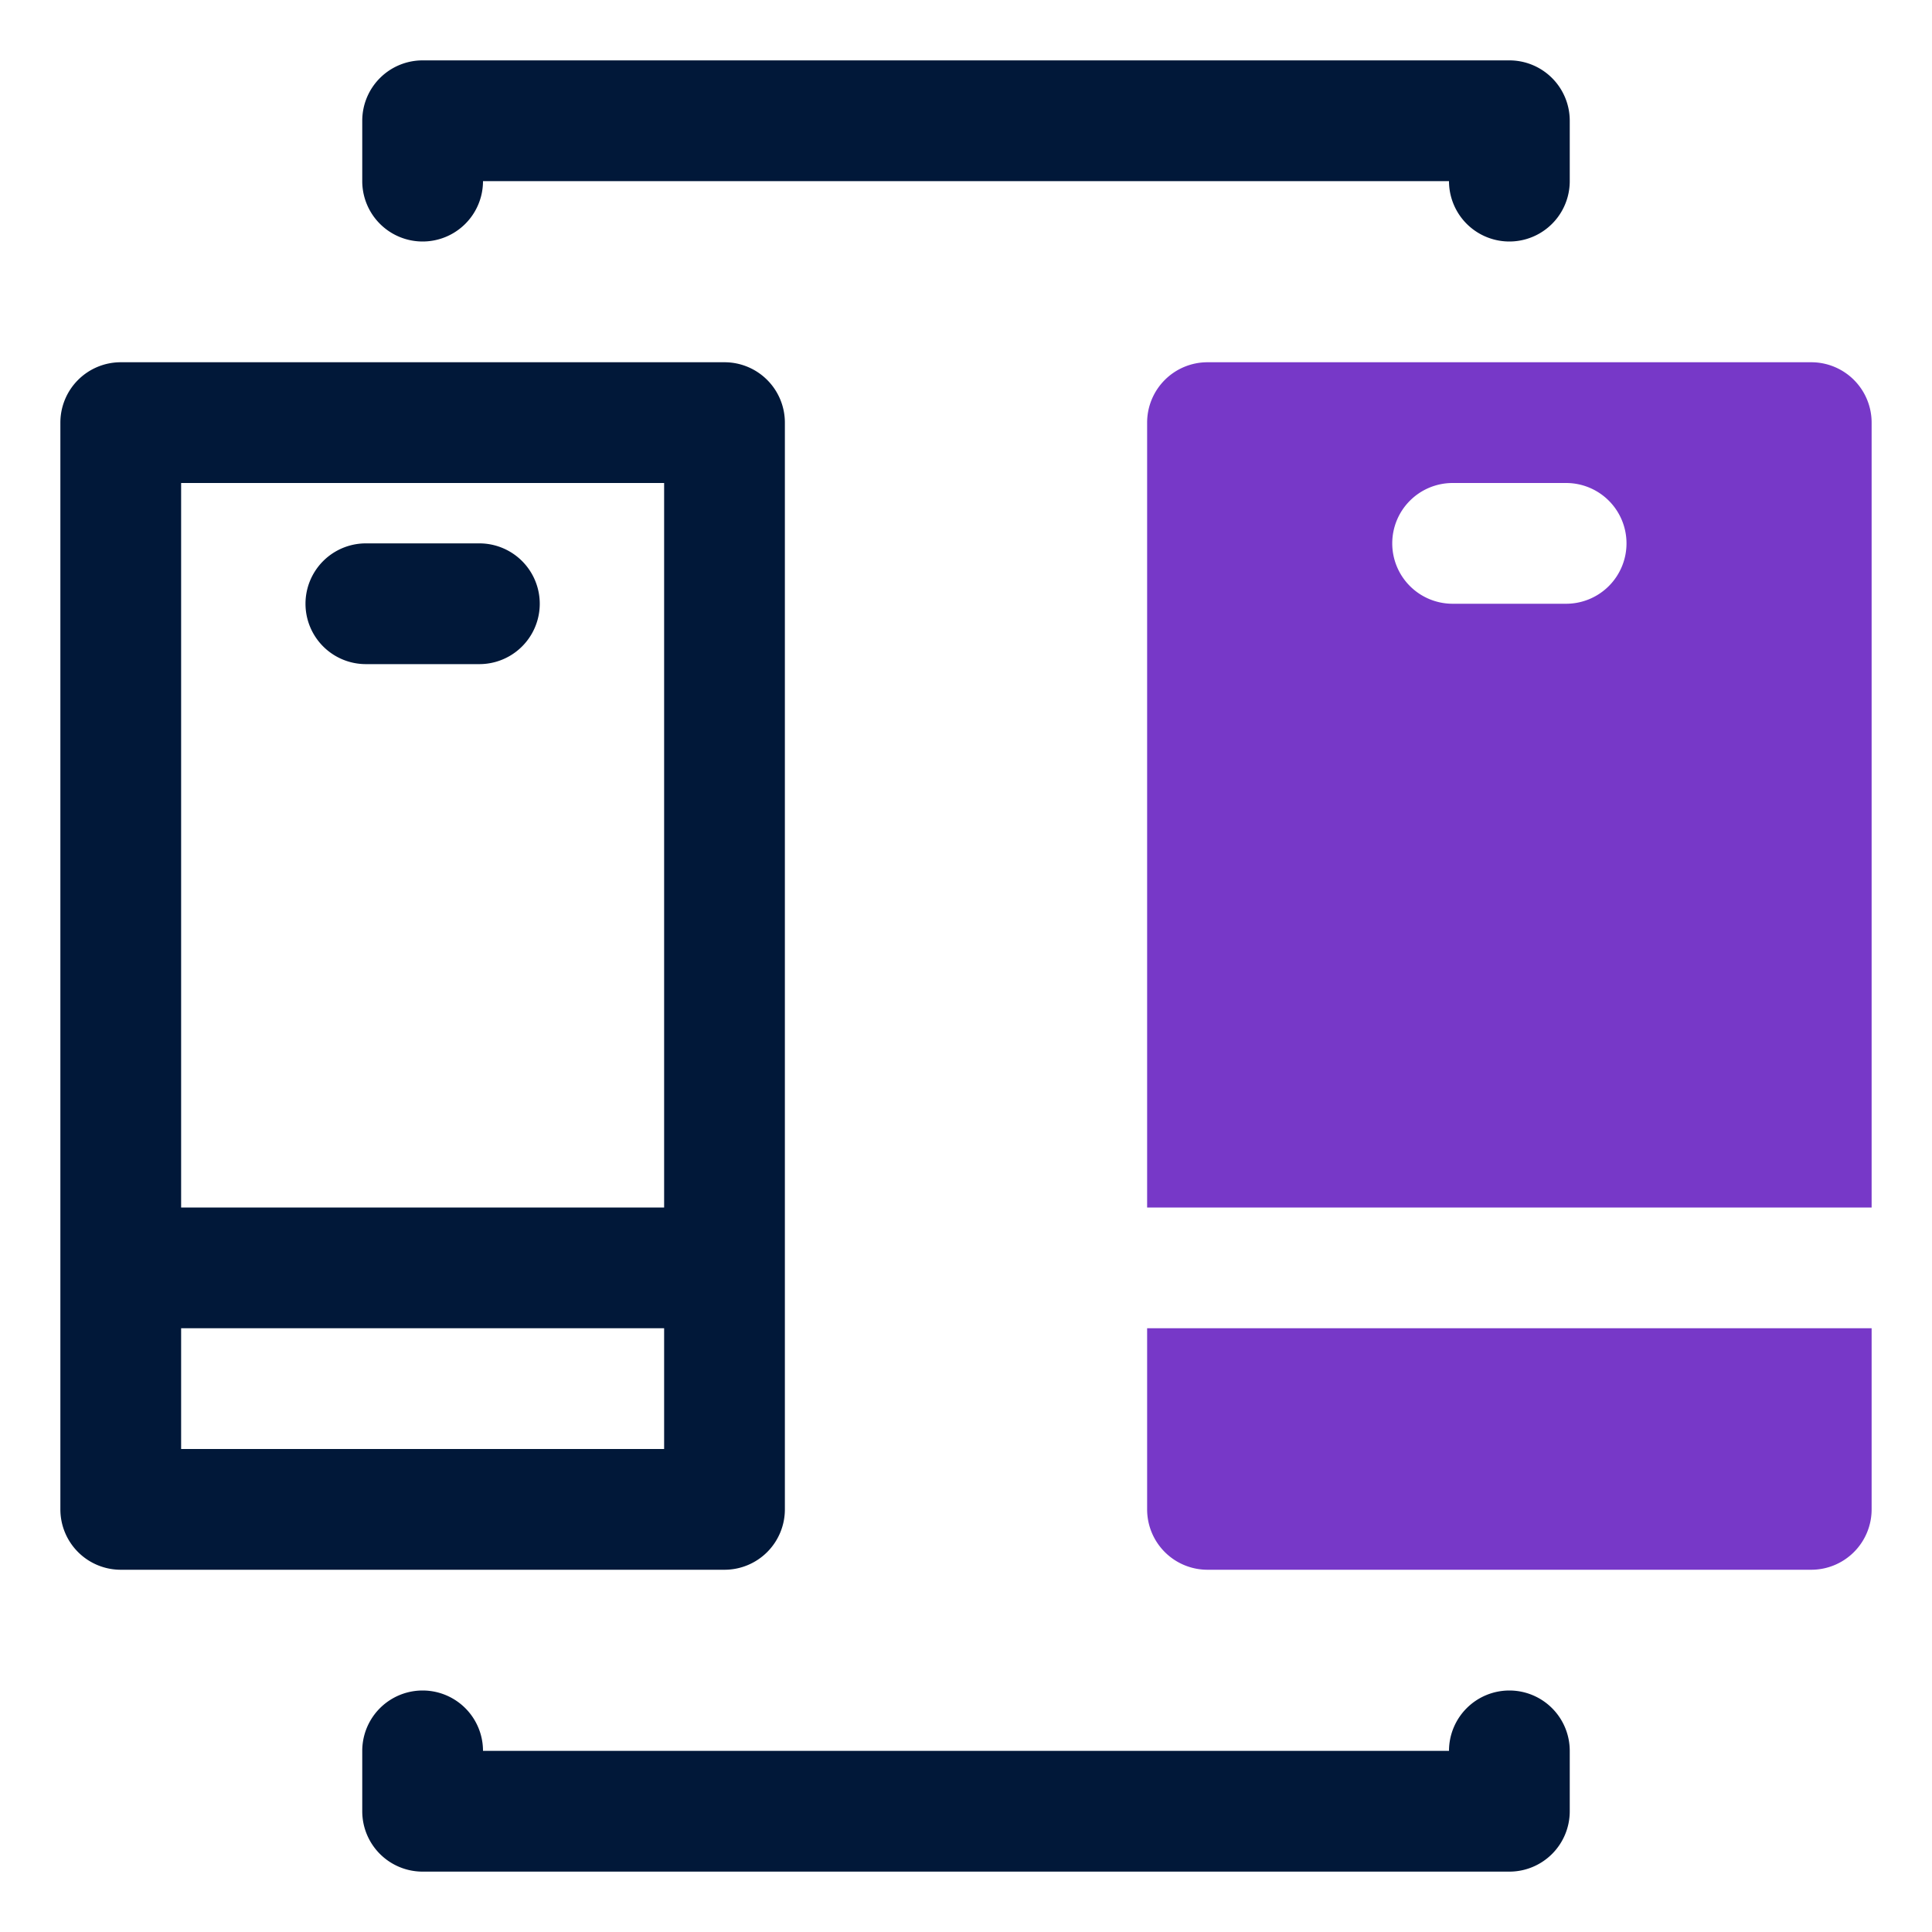
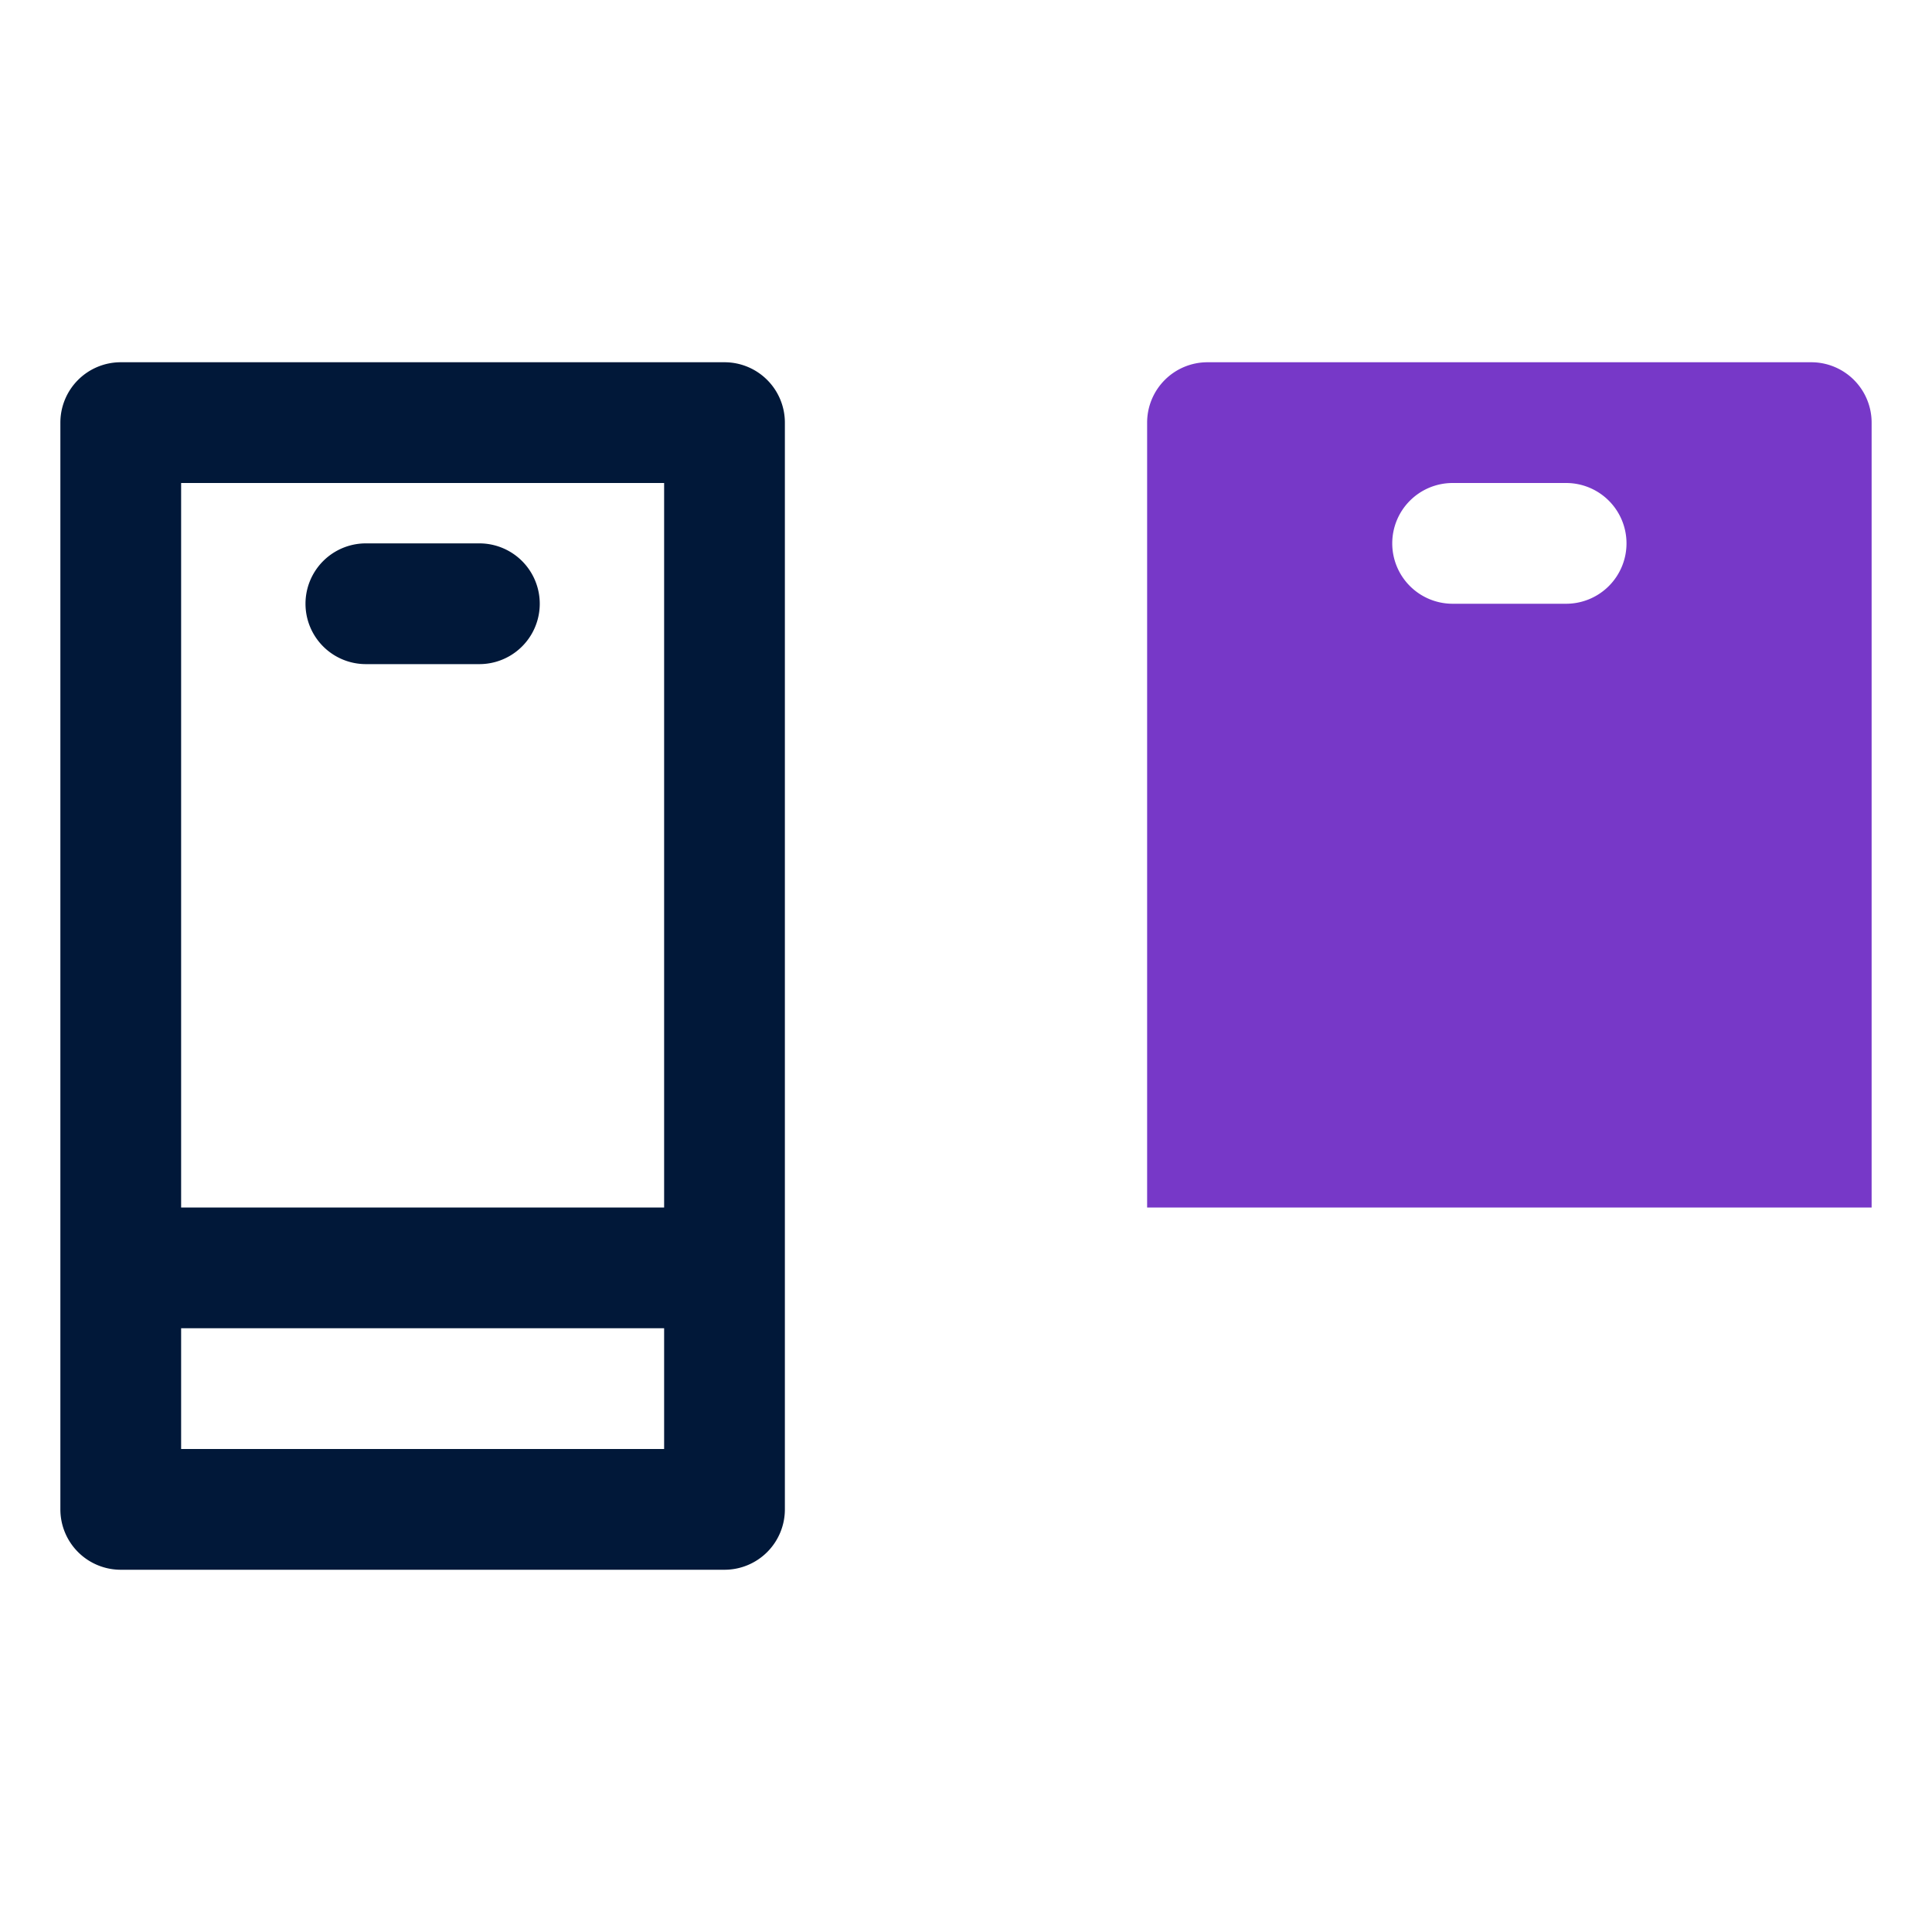
<svg xmlns="http://www.w3.org/2000/svg" id="OBJECT" viewBox="0 0 32 32">
  <defs>
    <style>.cls-1{fill:#011839;}.cls-2{fill:#7738c8;}</style>
  </defs>
  <path class="cls-1" d="M13,25V7a1,1,0,0,0-1-1H2A1,1,0,0,0,1,7V25a1,1,0,0,0,1,1H12A1,1,0,0,0,13,25ZM11,8V20H3V8ZM3,24V22h8v2Z" />
  <path class="cls-1" d="M6.06,11H7.94a1,1,0,0,0,0-2H6.06a1,1,0,1,0,0,2Z" />
-   <path class="cls-1" d="M25,1H7A1,1,0,0,0,6,2V3A1,1,0,0,0,8,3H24a1,1,0,0,0,2,0V2A1,1,0,0,0,25,1Z" />
-   <path class="cls-1" d="M25,28a1,1,0,0,0-1,1H8a1,1,0,0,0-2,0v1a1,1,0,0,0,1,1H25a1,1,0,0,0,1-1V29A1,1,0,0,0,25,28Z" />
-   <path class="cls-2" d="M19,25a1,1,0,0,0,1,1H30a1,1,0,0,0,1-1V22H19Z" />
  <path class="cls-2" d="M30,6H20a1,1,0,0,0-1,1V20H31V7A1,1,0,0,0,30,6Zm-4.06,4H24.06a1,1,0,0,1-1-1h0a1,1,0,0,1,1-1h1.88a1,1,0,0,1,1,1h0A1,1,0,0,1,25.94,10Z" />
</svg>